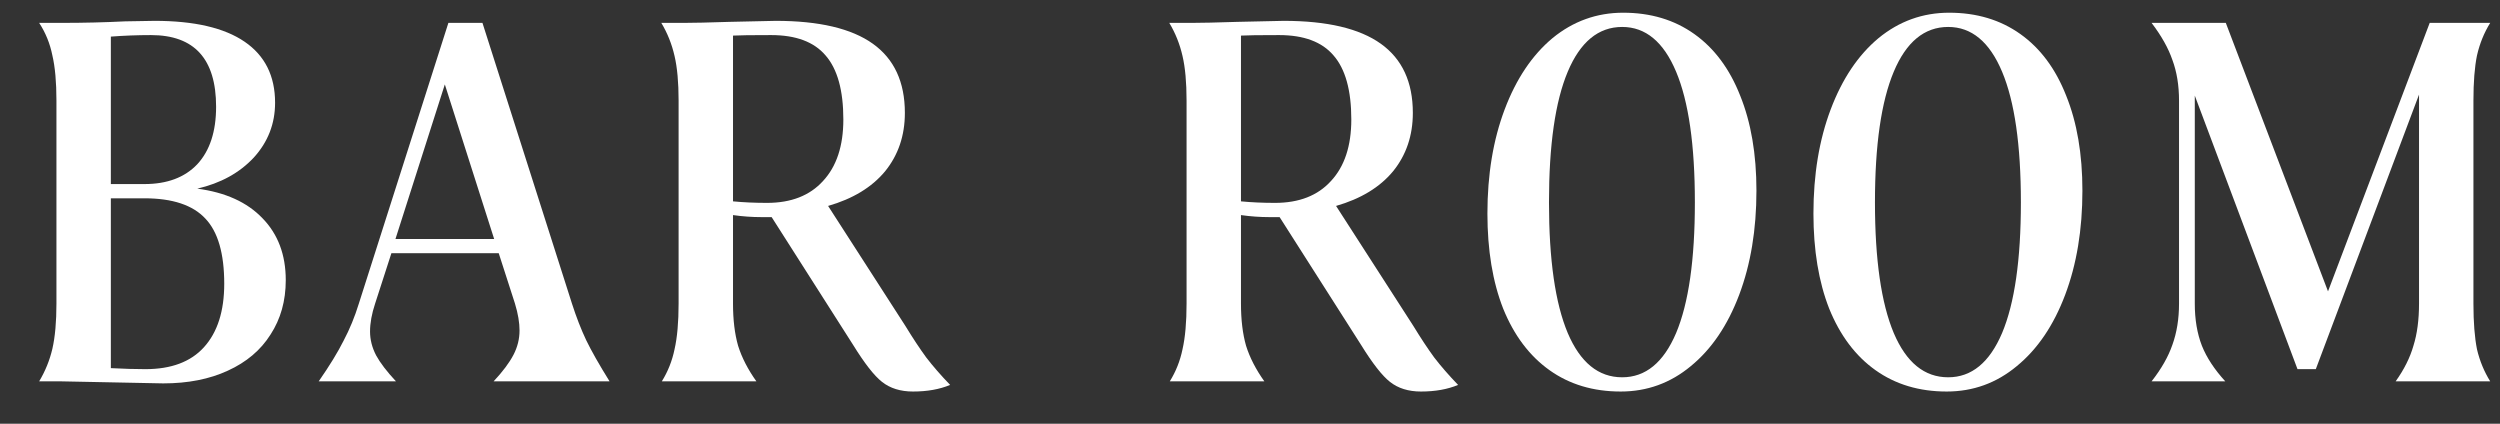
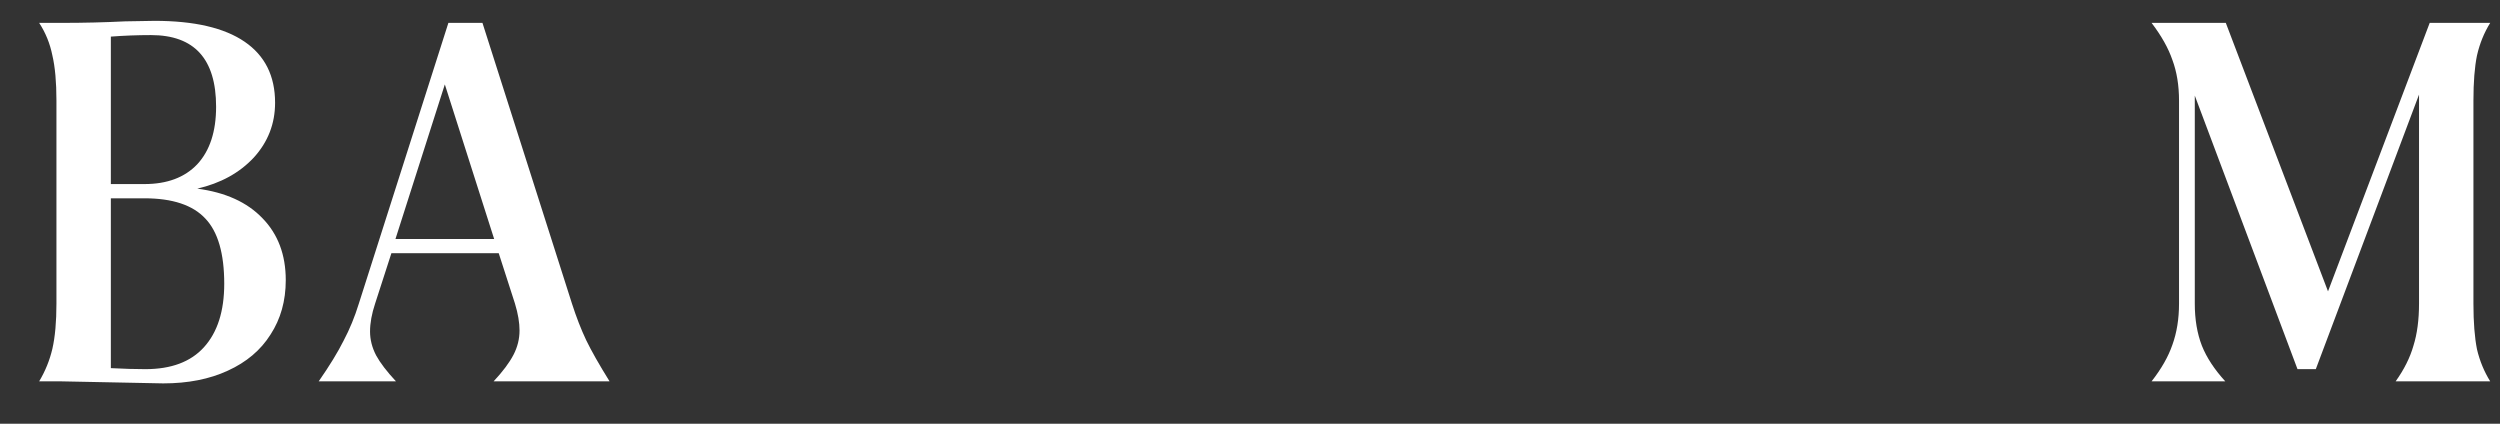
<svg xmlns="http://www.w3.org/2000/svg" width="59" height="10" viewBox="0 0 59 10" fill="none">
  <rect x="0" y="0" width="59" height="10" fill="#333333" stroke="none" />
  <path d="M58.373 7.164C58.373 7.604 58.401 7.964 58.457 8.244C58.521 8.516 58.625 8.768 58.769 9H56.537C56.737 8.72 56.877 8.44 56.957 8.16C57.045 7.88 57.089 7.548 57.089 7.164V2.232L54.653 8.712H54.221L51.797 2.256V7.164C51.797 7.54 51.853 7.872 51.965 8.16C52.077 8.44 52.261 8.72 52.517 9H50.777C51.009 8.704 51.173 8.416 51.269 8.136C51.373 7.848 51.425 7.524 51.425 7.164V2.376C51.425 2.016 51.373 1.696 51.269 1.416C51.173 1.136 51.009 0.844 50.777 0.54H52.529L54.941 6.876L57.341 0.54H58.769C58.625 0.772 58.521 1.028 58.457 1.308C58.401 1.58 58.373 1.936 58.373 2.376V7.164Z" fill="white" />
-   <path d="M45.941 9.24C45.293 9.24 44.733 9.072 44.261 8.736C43.789 8.4 43.425 7.916 43.169 7.284C42.921 6.652 42.797 5.904 42.797 5.04C42.797 4.12 42.933 3.3 43.205 2.58C43.477 1.86 43.853 1.3 44.333 0.9C44.821 0.5 45.377 0.3 46.001 0.3C46.649 0.3 47.209 0.468 47.681 0.804C48.153 1.14 48.513 1.624 48.761 2.256C49.017 2.888 49.145 3.636 49.145 4.5C49.145 5.42 49.009 6.24 48.737 6.96C48.465 7.68 48.085 8.24 47.597 8.64C47.117 9.04 46.565 9.24 45.941 9.24ZM45.977 8.904C46.529 8.904 46.953 8.556 47.249 7.86C47.545 7.156 47.693 6.128 47.693 4.776C47.693 3.424 47.545 2.396 47.249 1.692C46.953 0.988 46.529 0.636 45.977 0.636C45.417 0.636 44.989 0.988 44.693 1.692C44.397 2.396 44.249 3.424 44.249 4.776C44.249 6.128 44.397 7.156 44.693 7.86C44.989 8.556 45.417 8.904 45.977 8.904Z" fill="white" />
-   <path d="M38.248 9.24C37.599 9.24 37.039 9.072 36.568 8.736C36.096 8.4 35.731 7.916 35.475 7.284C35.227 6.652 35.103 5.904 35.103 5.04C35.103 4.12 35.239 3.3 35.511 2.58C35.783 1.86 36.16 1.3 36.639 0.9C37.127 0.5 37.684 0.3 38.307 0.3C38.956 0.3 39.516 0.468 39.987 0.804C40.459 1.14 40.819 1.624 41.068 2.256C41.324 2.888 41.452 3.636 41.452 4.5C41.452 5.42 41.316 6.24 41.044 6.96C40.772 7.68 40.392 8.24 39.904 8.64C39.423 9.04 38.871 9.24 38.248 9.24ZM38.283 8.904C38.836 8.904 39.26 8.556 39.556 7.86C39.852 7.156 39.999 6.128 39.999 4.776C39.999 3.424 39.852 2.396 39.556 1.692C39.26 0.988 38.836 0.636 38.283 0.636C37.724 0.636 37.295 0.988 36.999 1.692C36.703 2.396 36.556 3.424 36.556 4.776C36.556 6.128 36.703 7.156 36.999 7.86C37.295 8.556 37.724 8.904 38.283 8.904Z" fill="white" />
-   <path d="M33.355 7.692C33.531 7.98 33.695 8.228 33.847 8.436C34.007 8.644 34.195 8.86 34.411 9.084C34.163 9.188 33.871 9.24 33.535 9.24C33.239 9.24 32.995 9.164 32.803 9.012C32.619 8.868 32.391 8.576 32.119 8.136L30.199 5.124H29.959C29.735 5.124 29.511 5.108 29.287 5.076V7.164C29.287 7.548 29.327 7.88 29.407 8.16C29.495 8.44 29.639 8.72 29.839 9H27.607C27.751 8.768 27.851 8.516 27.907 8.244C27.971 7.964 28.003 7.604 28.003 7.164V2.376C28.003 1.944 27.971 1.592 27.907 1.32C27.843 1.04 27.739 0.78 27.595 0.54H28.135C28.351 0.54 28.707 0.532 29.203 0.516L30.295 0.492C31.319 0.492 32.083 0.672 32.587 1.032C33.091 1.392 33.343 1.936 33.343 2.664C33.343 3.2 33.187 3.66 32.875 4.044C32.563 4.42 32.115 4.692 31.531 4.86L33.355 7.692ZM29.287 4.752C29.535 4.776 29.803 4.788 30.091 4.788C30.659 4.788 31.099 4.616 31.411 4.272C31.731 3.928 31.891 3.444 31.891 2.82C31.891 2.132 31.751 1.628 31.471 1.308C31.199 0.988 30.771 0.828 30.187 0.828C29.723 0.828 29.423 0.832 29.287 0.84V4.752Z" fill="white" />
-   <path d="M21.367 7.692C21.543 7.98 21.707 8.228 21.859 8.436C22.019 8.644 22.207 8.86 22.423 9.084C22.175 9.188 21.883 9.24 21.547 9.24C21.251 9.24 21.007 9.164 20.815 9.012C20.631 8.868 20.403 8.576 20.131 8.136L18.211 5.124H17.971C17.747 5.124 17.523 5.108 17.299 5.076V7.164C17.299 7.548 17.339 7.88 17.419 8.16C17.507 8.44 17.651 8.72 17.851 9H15.619C15.763 8.768 15.863 8.516 15.919 8.244C15.983 7.964 16.015 7.604 16.015 7.164V2.376C16.015 1.944 15.983 1.592 15.919 1.32C15.855 1.04 15.751 0.78 15.607 0.54H16.147C16.363 0.54 16.719 0.532 17.215 0.516L18.307 0.492C19.331 0.492 20.095 0.672 20.599 1.032C21.103 1.392 21.355 1.936 21.355 2.664C21.355 3.2 21.199 3.66 20.887 4.044C20.575 4.42 20.127 4.692 19.543 4.86L21.367 7.692ZM17.299 4.752C17.547 4.776 17.815 4.788 18.103 4.788C18.671 4.788 19.111 4.616 19.423 4.272C19.743 3.928 19.903 3.444 19.903 2.82C19.903 2.132 19.763 1.628 19.483 1.308C19.211 0.988 18.783 0.828 18.199 0.828C17.735 0.828 17.435 0.832 17.299 0.84V4.752Z" fill="white" />
  <path d="M11.649 9C11.866 8.768 12.021 8.56 12.117 8.376C12.213 8.192 12.261 8 12.261 7.8C12.261 7.616 12.226 7.404 12.153 7.164L11.77 5.976H9.237L8.853 7.164C8.773 7.404 8.733 7.624 8.733 7.824C8.733 8.016 8.781 8.204 8.877 8.388C8.973 8.564 9.129 8.768 9.345 9H7.521C7.777 8.632 7.973 8.312 8.109 8.04C8.253 7.768 8.373 7.476 8.469 7.164L10.582 0.54H11.386L13.498 7.164C13.601 7.484 13.713 7.772 13.834 8.028C13.954 8.276 14.137 8.6 14.386 9H11.649ZM11.662 5.64L10.498 1.992L9.333 5.64H11.662Z" fill="white" />
  <path d="M4.656 4.452C5.32 4.54 5.832 4.772 6.192 5.148C6.56 5.524 6.744 6.012 6.744 6.612C6.744 7.1 6.624 7.528 6.384 7.896C6.152 8.264 5.816 8.548 5.376 8.748C4.944 8.948 4.436 9.048 3.852 9.048L1.452 9H0.924C1.068 8.76 1.172 8.504 1.236 8.232C1.3 7.952 1.332 7.596 1.332 7.164V2.376C1.332 1.936 1.3 1.58 1.236 1.308C1.18 1.028 1.076 0.772 0.924 0.54H1.464C1.976 0.54 2.472 0.528 2.952 0.504L3.648 0.492C4.584 0.492 5.292 0.656 5.772 0.984C6.252 1.312 6.492 1.792 6.492 2.424C6.492 2.92 6.324 3.352 5.988 3.72C5.652 4.08 5.208 4.324 4.656 4.452ZM5.1 2.52C5.1 1.392 4.588 0.828 3.564 0.828C3.244 0.828 2.928 0.84 2.616 0.864V4.344H3.408C3.944 4.344 4.36 4.188 4.656 3.876C4.952 3.556 5.1 3.104 5.1 2.52ZM3.432 8.712C4.04 8.712 4.5 8.54 4.812 8.196C5.132 7.844 5.292 7.344 5.292 6.696C5.292 5.984 5.144 5.472 4.848 5.16C4.552 4.84 4.072 4.68 3.408 4.68H2.616V8.688C2.92 8.704 3.192 8.712 3.432 8.712Z" fill="white" />
</svg>